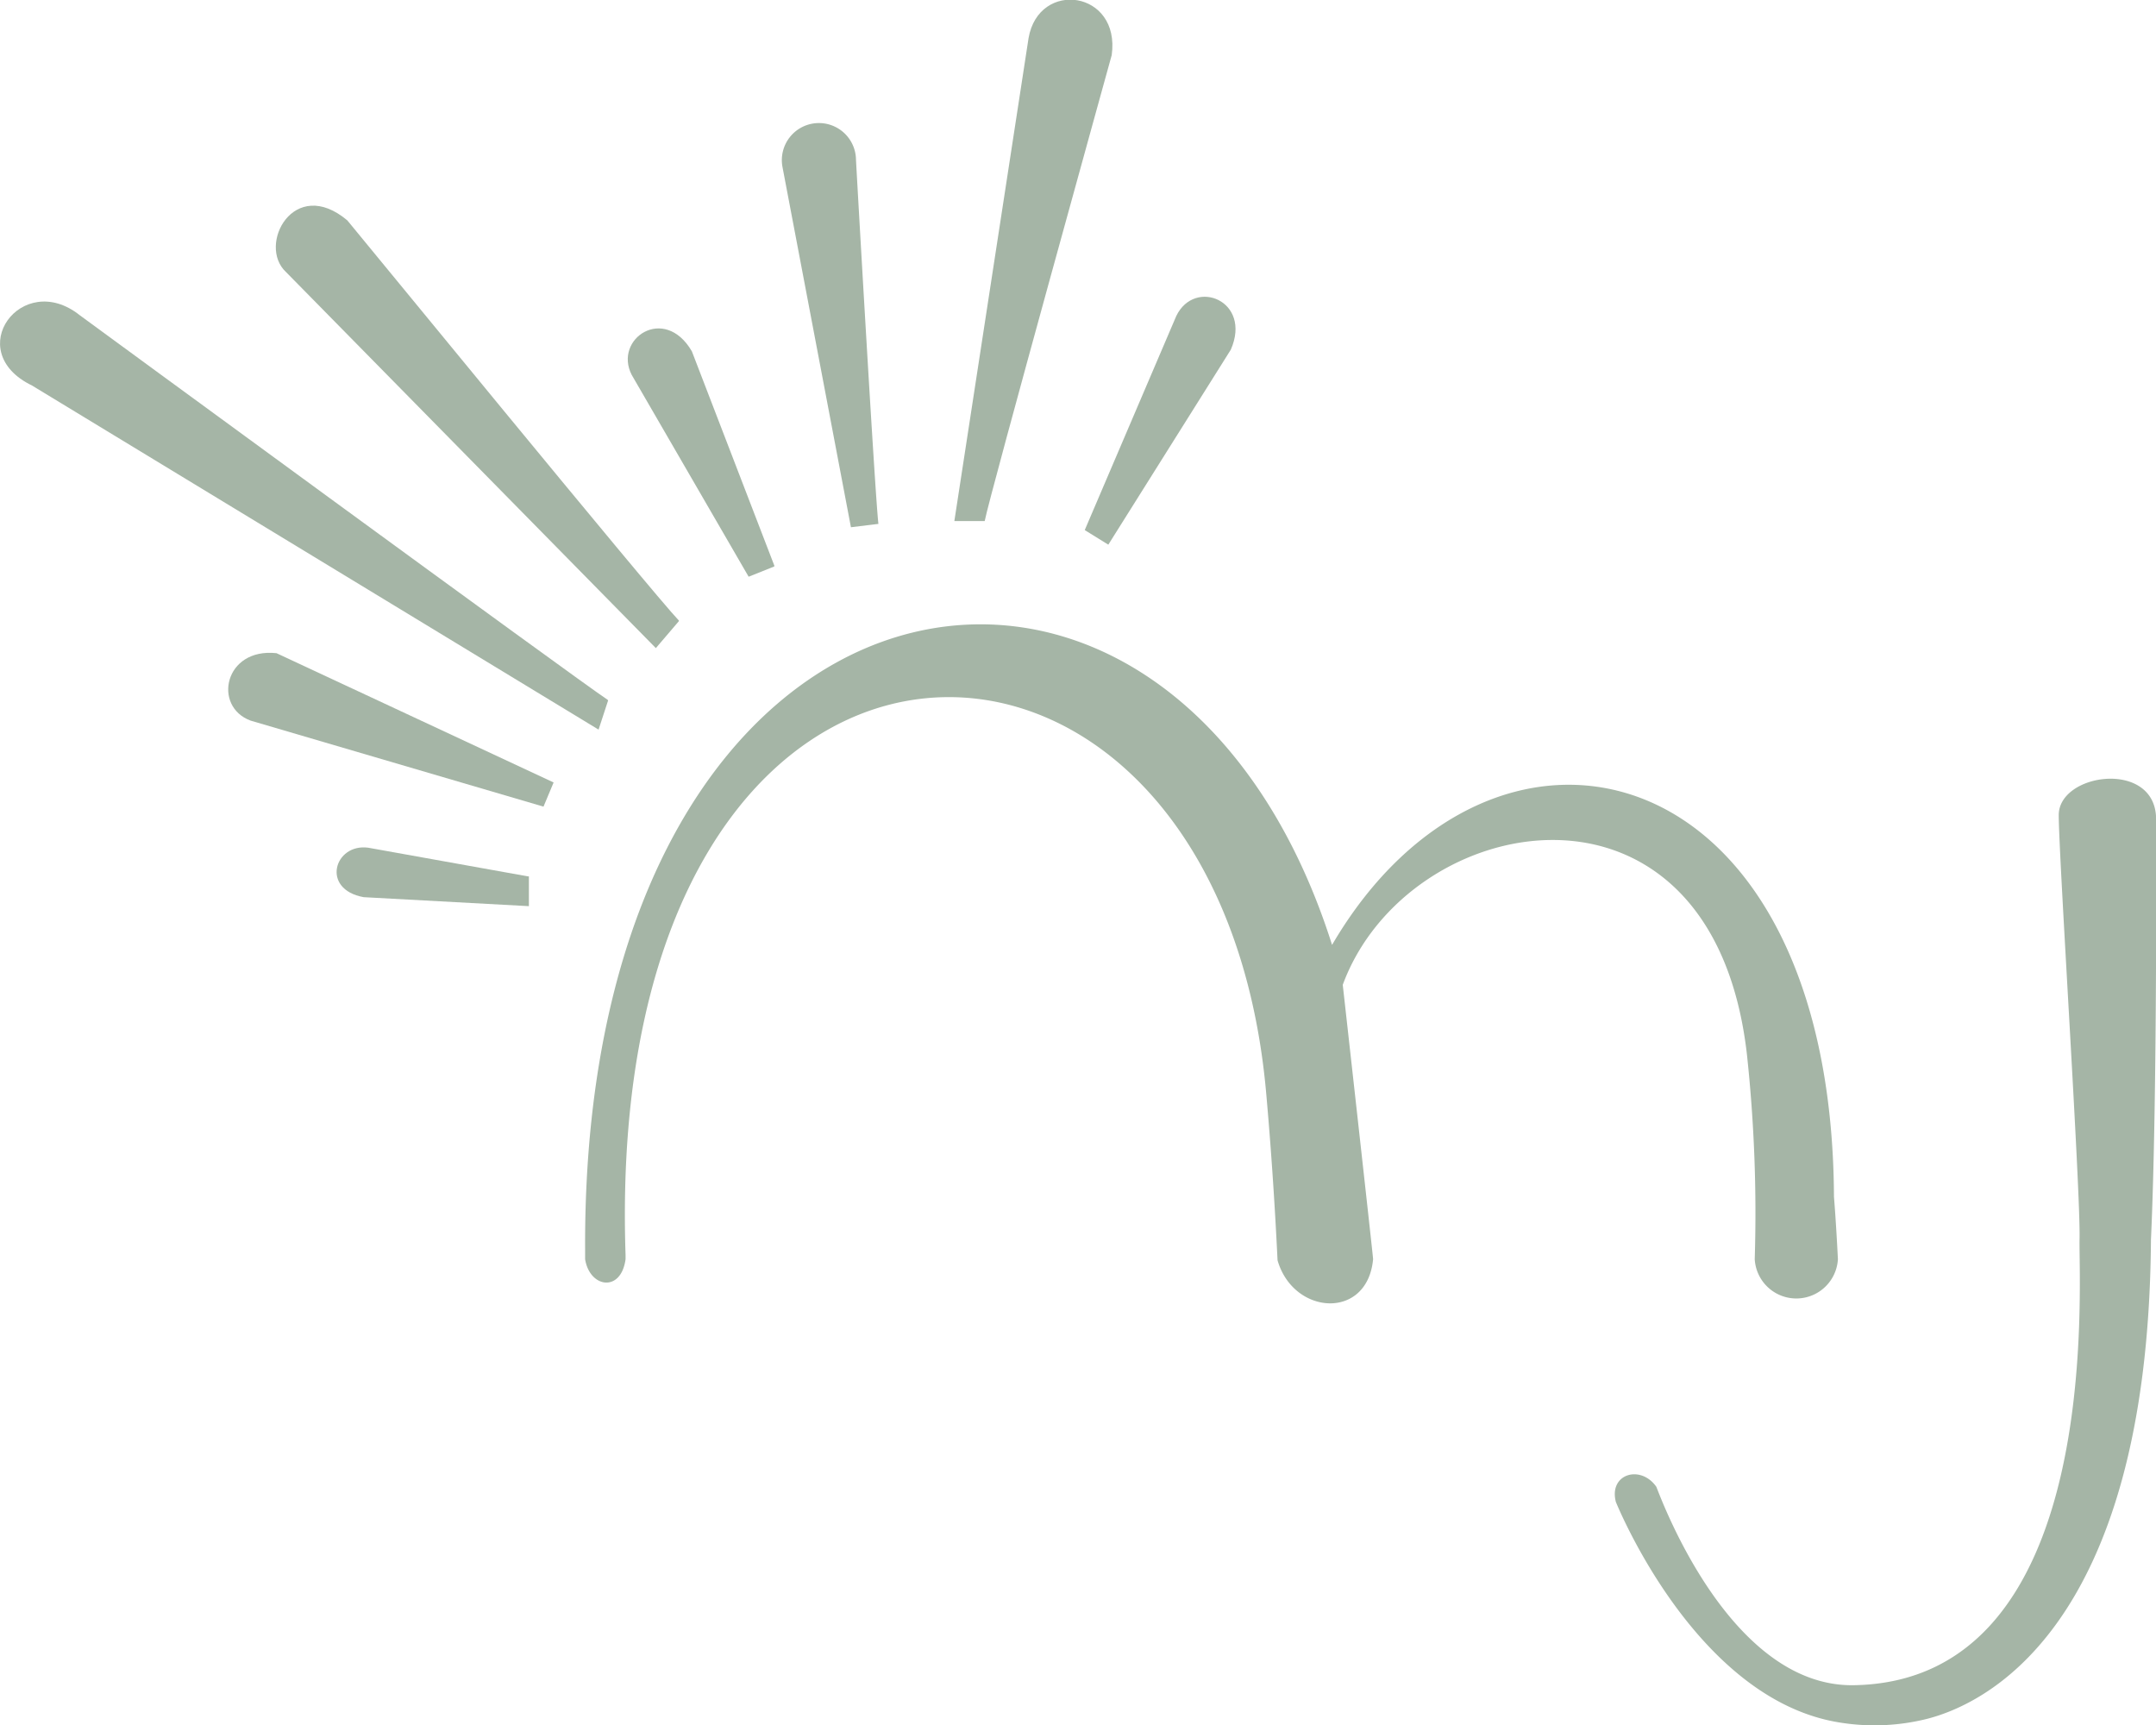
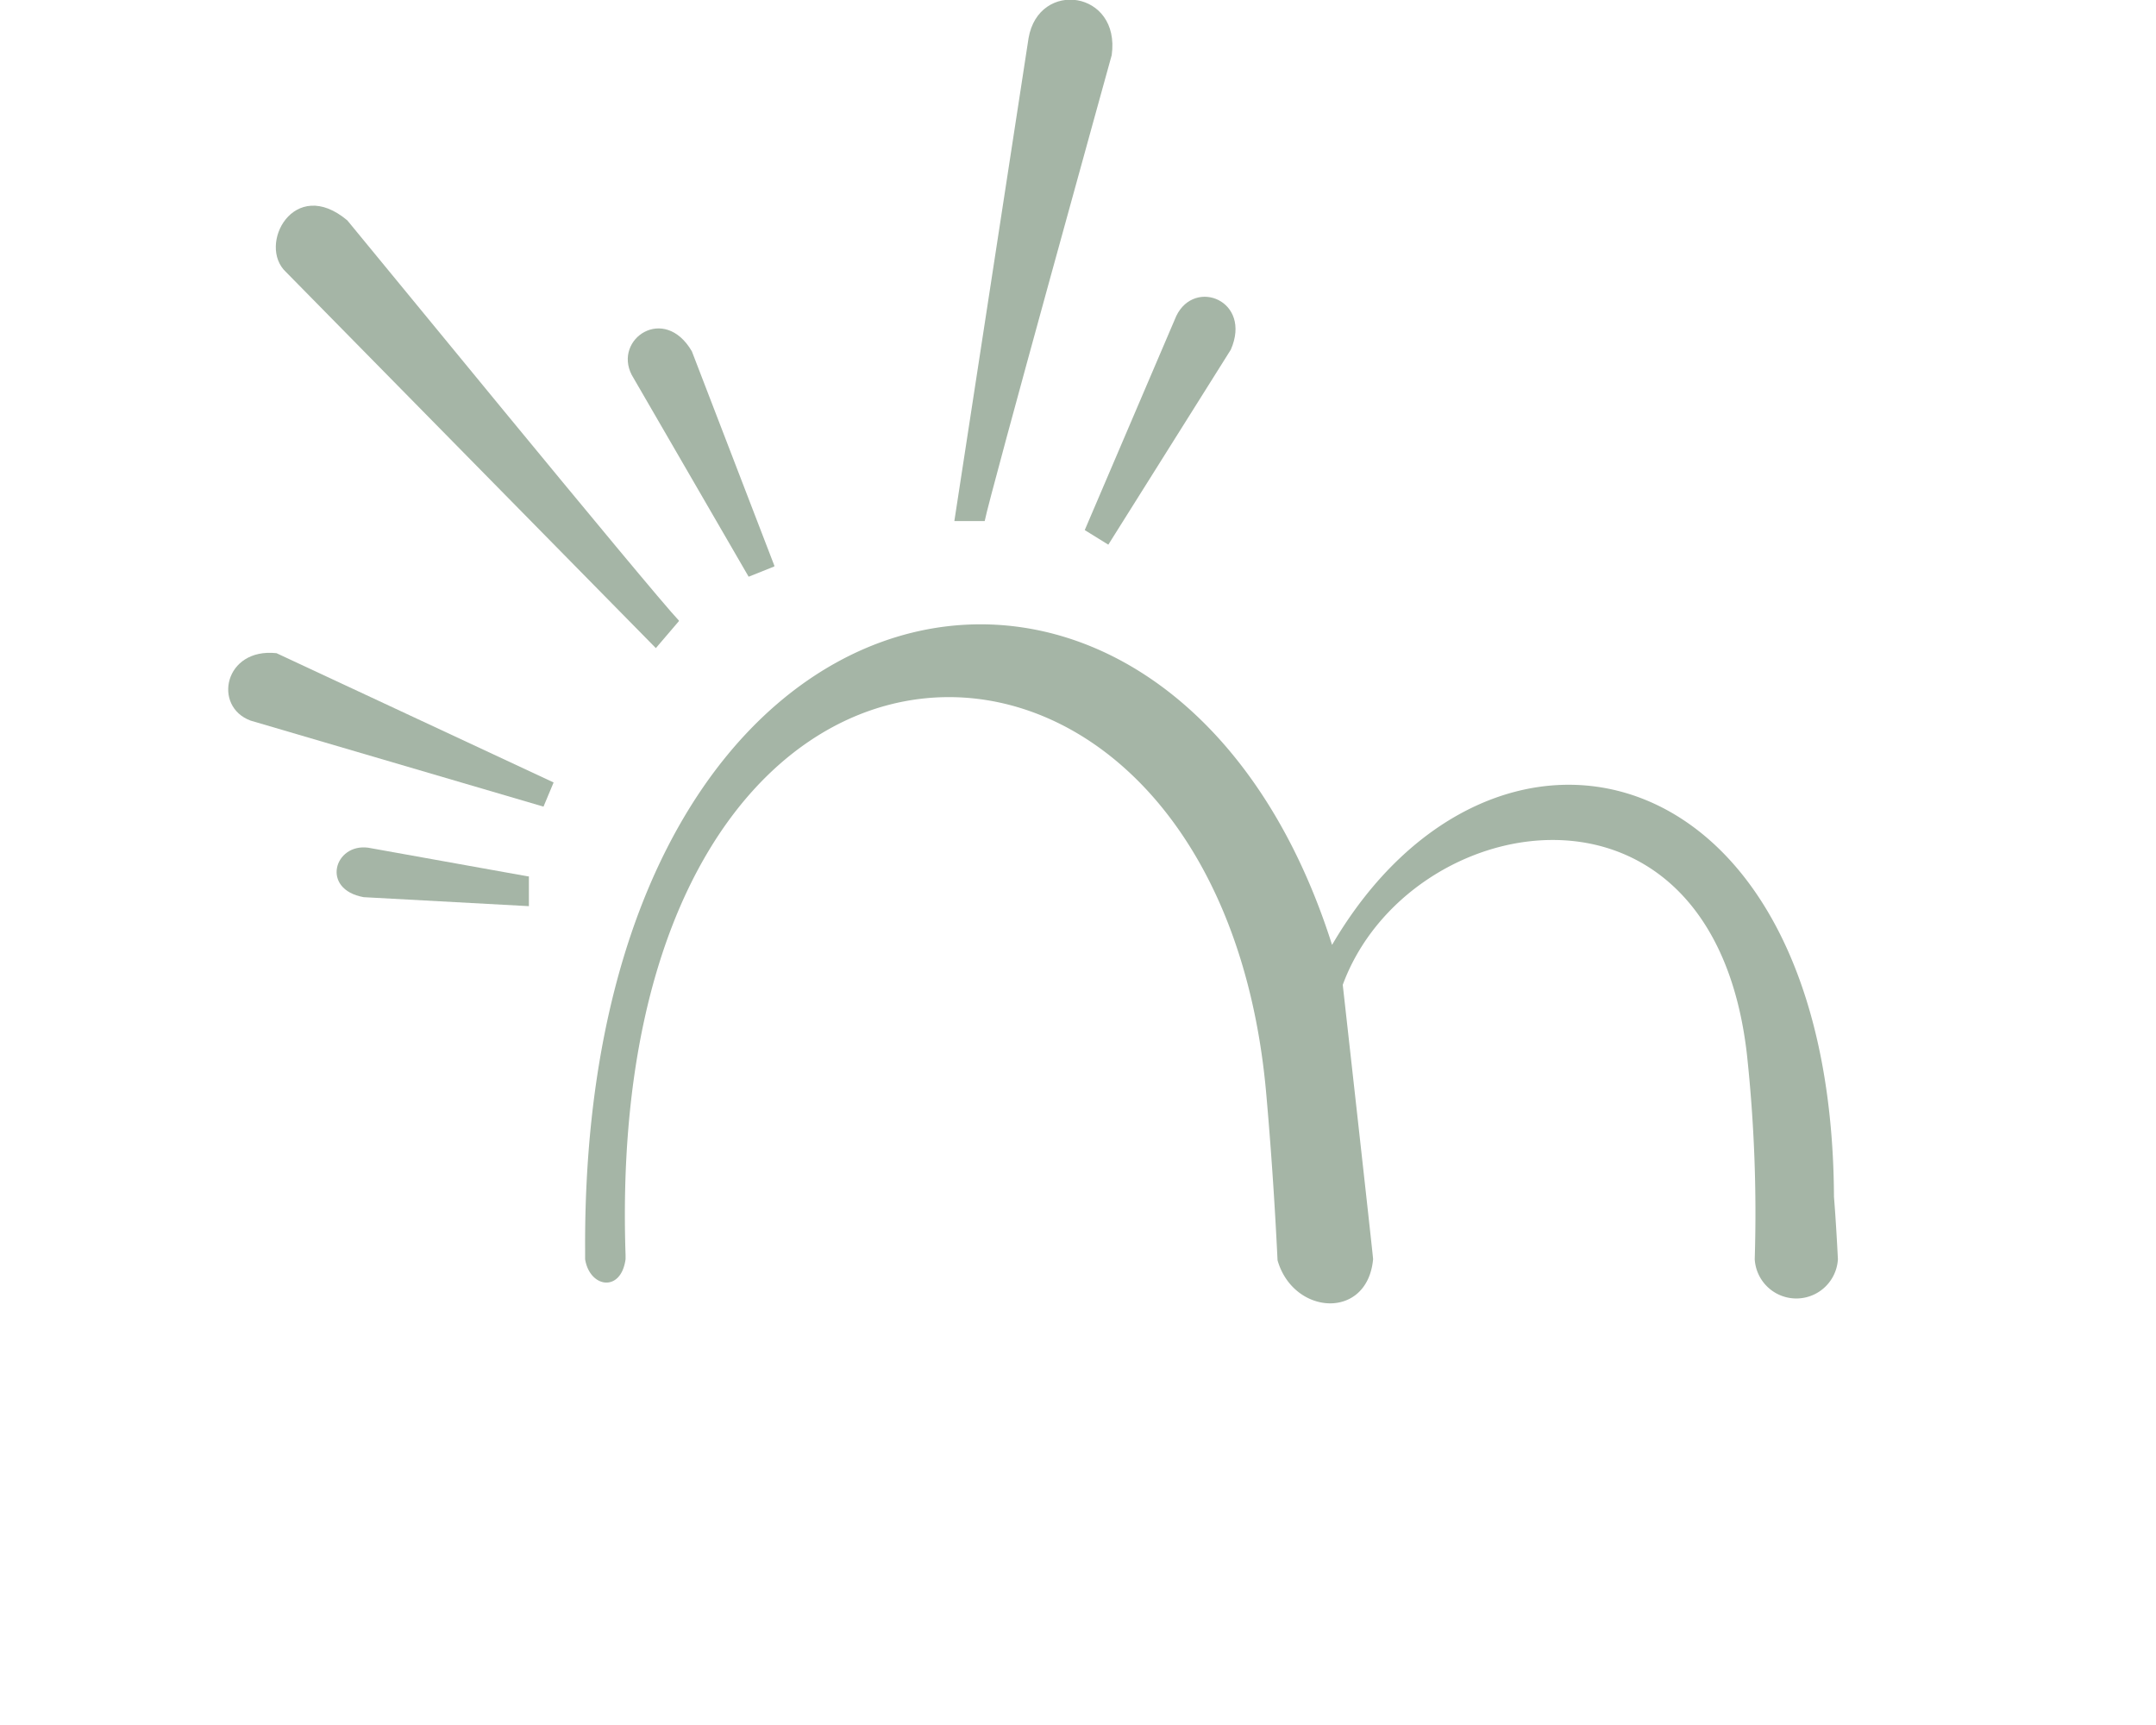
<svg xmlns="http://www.w3.org/2000/svg" width="101.243" height="81" viewBox="0 0 101.243 81">
  <defs>
    <clipPath id="clip-path">
      <rect id="Rectangle_86" data-name="Rectangle 86" width="101.243" height="81" fill="none" />
    </clipPath>
  </defs>
  <g id="Artwork_16" data-name="Artwork 16" transform="translate(50.622 40.5)">
    <g id="Group_7" data-name="Group 7" transform="translate(-50.622 -40.5)" clip-path="url(#clip-path)">
-       <path id="Path_68" data-name="Path 68" d="M312.486,160.194c-.132,18.581-8.129,21.88-10.531,22.487a10.161,10.161,0,0,1-4.144.158c-6.7-1.109-10.372-10.161-10.452-10.346-.343-1.32,1.161-1.768,1.9-.713.264.66,3.484,9.4,9.264,9.317,11.771-.185,10.557-18.739,10.61-20.956s-.977-17.947-.977-19.9,4.381-2.587,4.566.026c0,.106.079,13.17-.238,19.953" transform="translate(-211.48 -101.971)" fill="#a5b5a6" />
      <path id="Path_69" data-name="Path 69" d="M106,140.876c-.211,1.584-1.689,1.346-1.9,0v-.528c-.106-33.493,27.449-38.27,35.076-14.226,7.548-12.906,23.463-9.343,23.569,11.824.079,1,.132,1.9.185,2.93a1.956,1.956,0,0,1-3.906,0,69.6,69.6,0,0,0-.369-9.633c-1.636-14.2-15.941-11.507-18.977-3.246,0,0,1.425,12.748,1.425,12.88-.264,2.877-3.748,2.639-4.487.053-.132-2.745-.317-5.411-.528-7.786-2.27-26.023-31.223-26-30.088,7.548v.185" transform="translate(-76.624 -81.756)" fill="#a5b5a6" />
      <path id="Path_70" data-name="Path 70" d="M68,56.087l-1.082,1.267L49.554,39.7c-1.372-1.267.369-4.54,2.877-2.428.079.079,14.331,17.5,15.572,18.792" transform="translate(-36.12 -26.923)" fill="#a5b5a6" />
-       <path id="Path_71" data-name="Path 71" d="M143.686,40.722l-1.293.158-3.22-16.944a1.741,1.741,0,1,1,3.457-.317c0,.079.9,15.889,1.056,17.129" transform="translate(-102.434 -16.124)" fill="#a5b5a6" />
      <path id="Path_72" data-name="Path 72" d="M194.108,64.436,193,63.75l4.3-10.056c.871-1.795,3.563-.713,2.56,1.584l-5.754,9.158" transform="translate(-142.062 -38.861)" fill="#a5b5a6" />
      <path id="Path_73" data-name="Path 73" d="M118.559,69.611l-1.188.475-5.49-9.475c-.871-1.689,1.531-3.326,2.824-1.109l3.88,10.082" transform="translate(-82.216 -43.007)" fill="#a5b5a6" />
-       <path id="Path_74" data-name="Path 74" d="M28.564,72.384l-.449,1.372L1.511,57.6c-3.326-1.61-.475-5.463,2.243-3.3.106.079,23.49,17.208,24.783,18.053" transform="translate(-0.007 -39.498)" fill="#a5b5a6" />
      <path id="Path_75" data-name="Path 75" d="M171.225,24.425H169.8l3.484-22.672c.475-2.771,4.328-2.243,3.906.792-.026.106-5.754,20.745-5.965,21.88" transform="translate(-124.985 0.041)" fill="#a5b5a6" />
      <path id="Path_76" data-name="Path 76" d="M55.884,122.221l-.475,1.135-13.751-4.038c-1.795-.66-1.24-3.431,1.214-3.167Z" transform="translate(-29.887 -85.482)" fill="#a5b5a6" />
      <path id="Path_77" data-name="Path 77" d="M68.919,152.106v1.4l-7.76-.422c-2.032-.37-1.372-2.534.211-2.323l7.5,1.346" transform="translate(-44.083 -110.959)" fill="#a5b5a6" />
    </g>
  </g>
</svg>